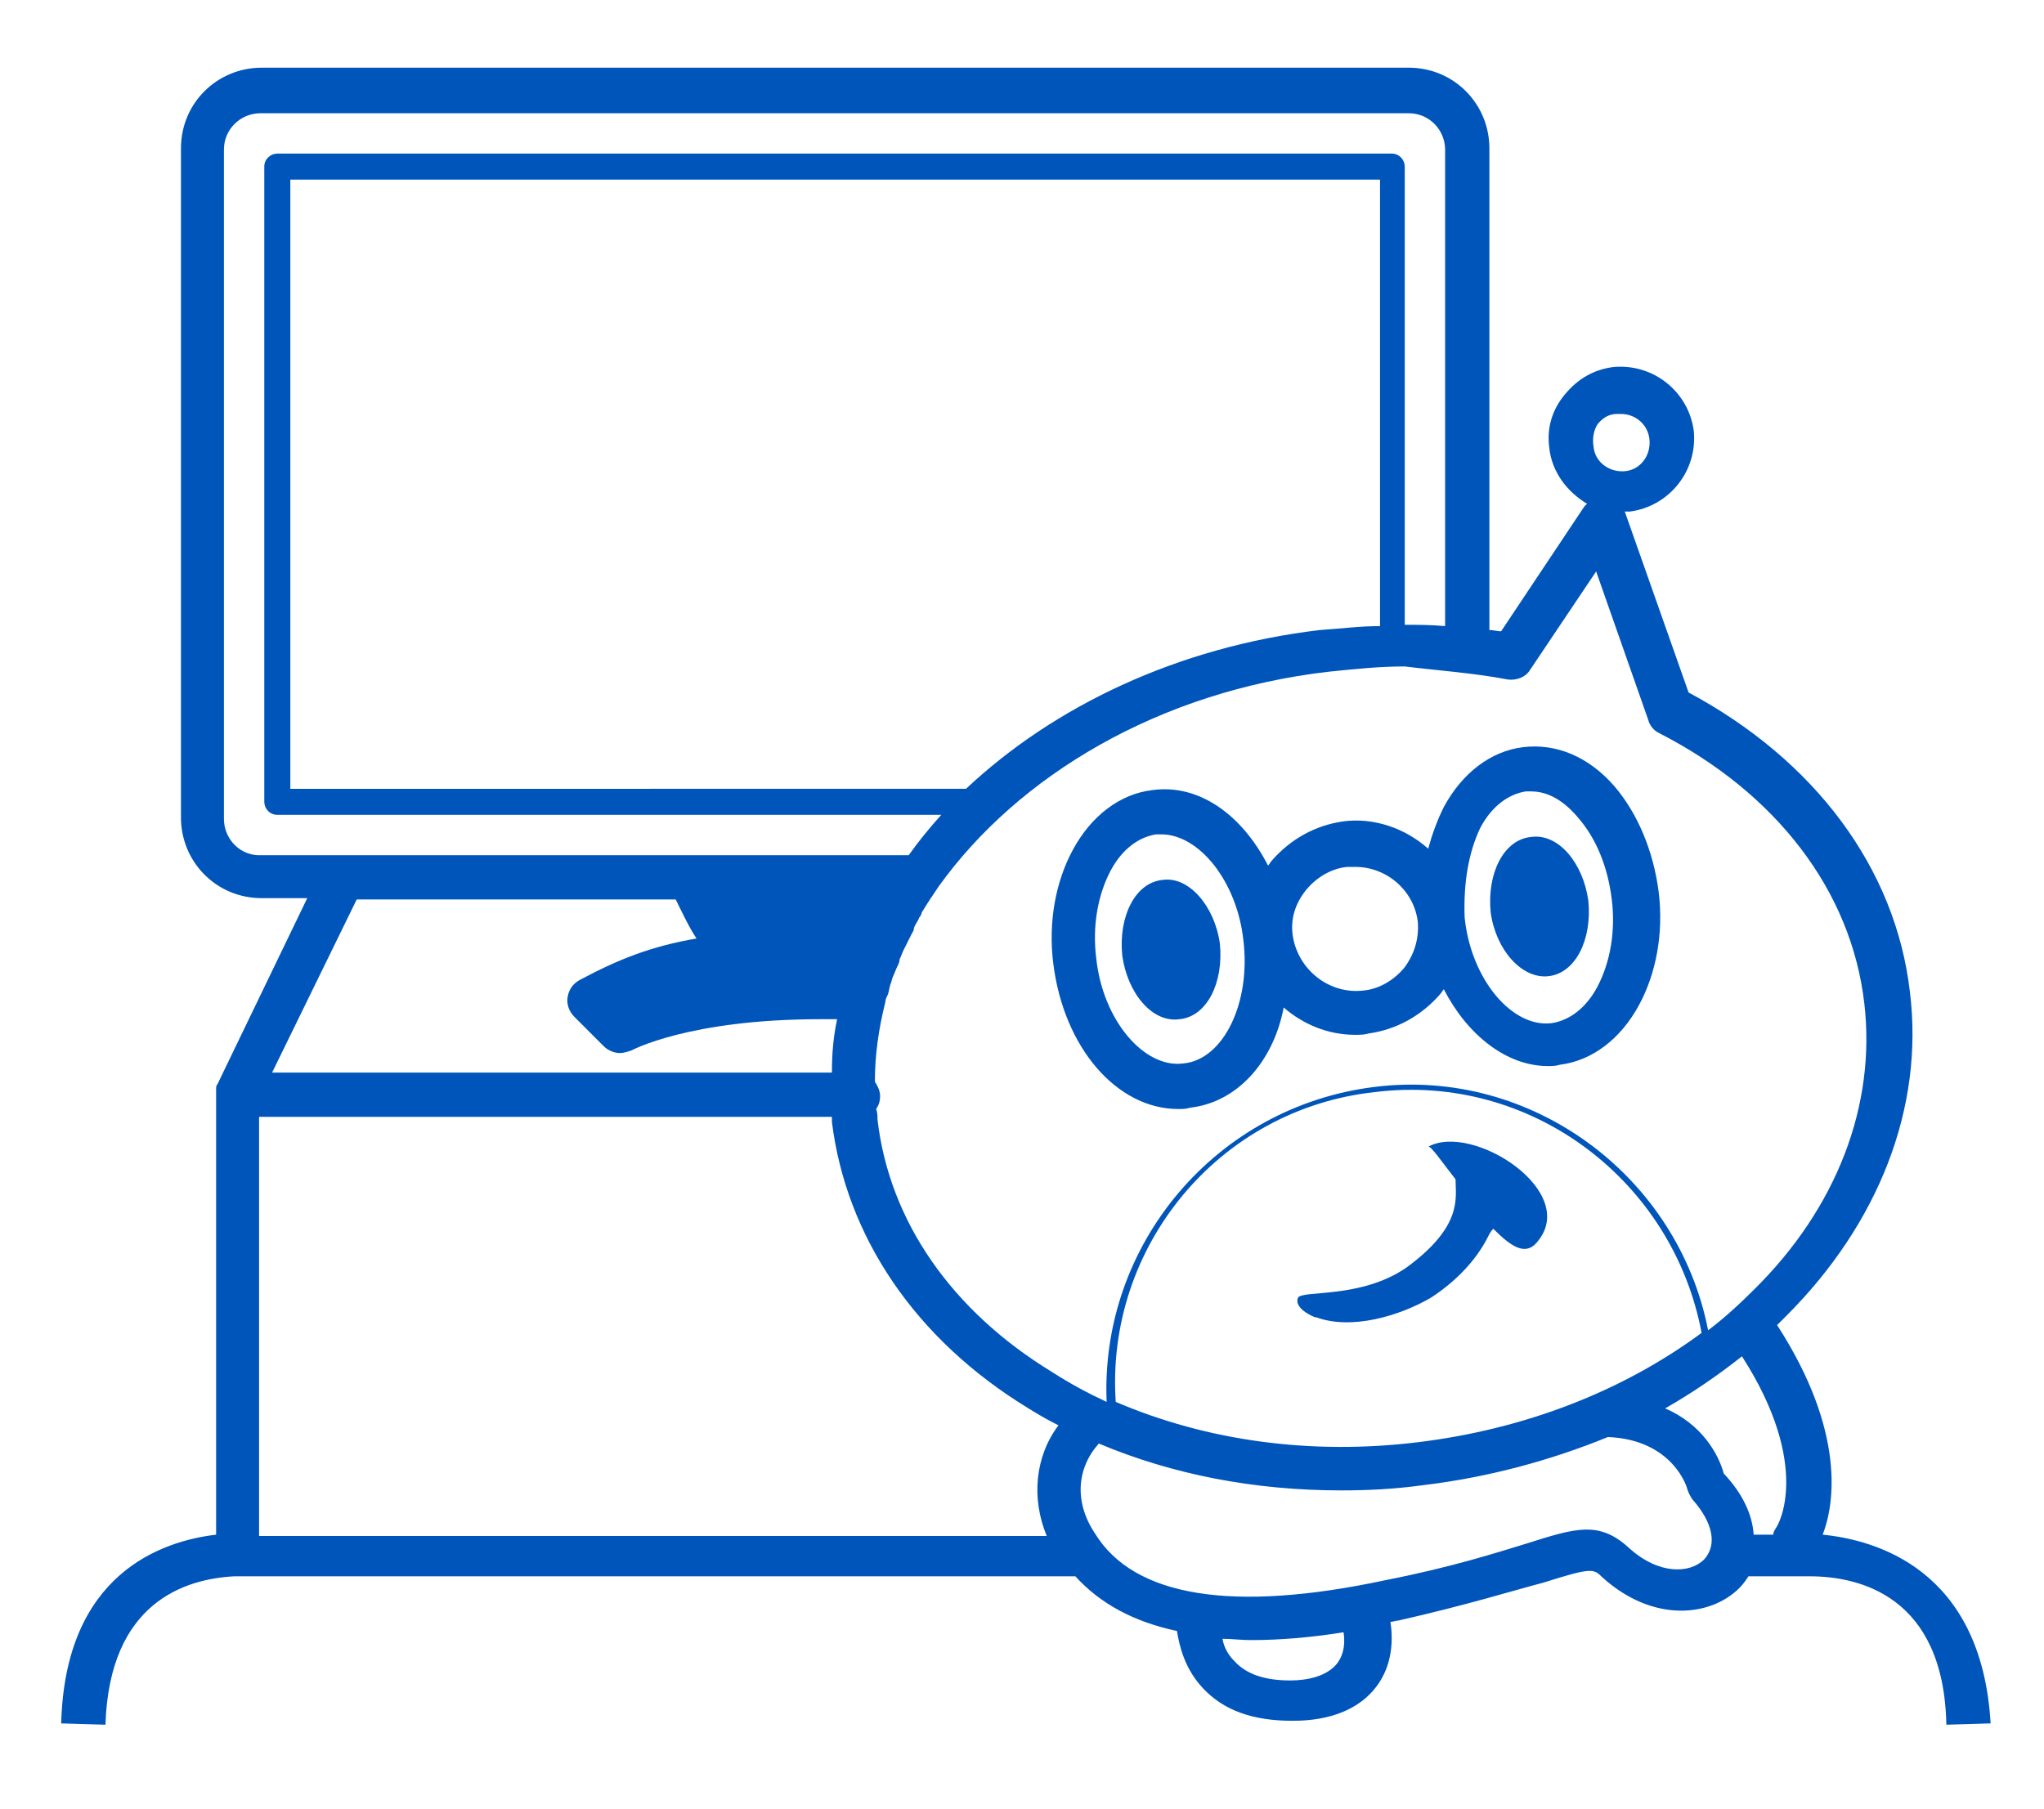
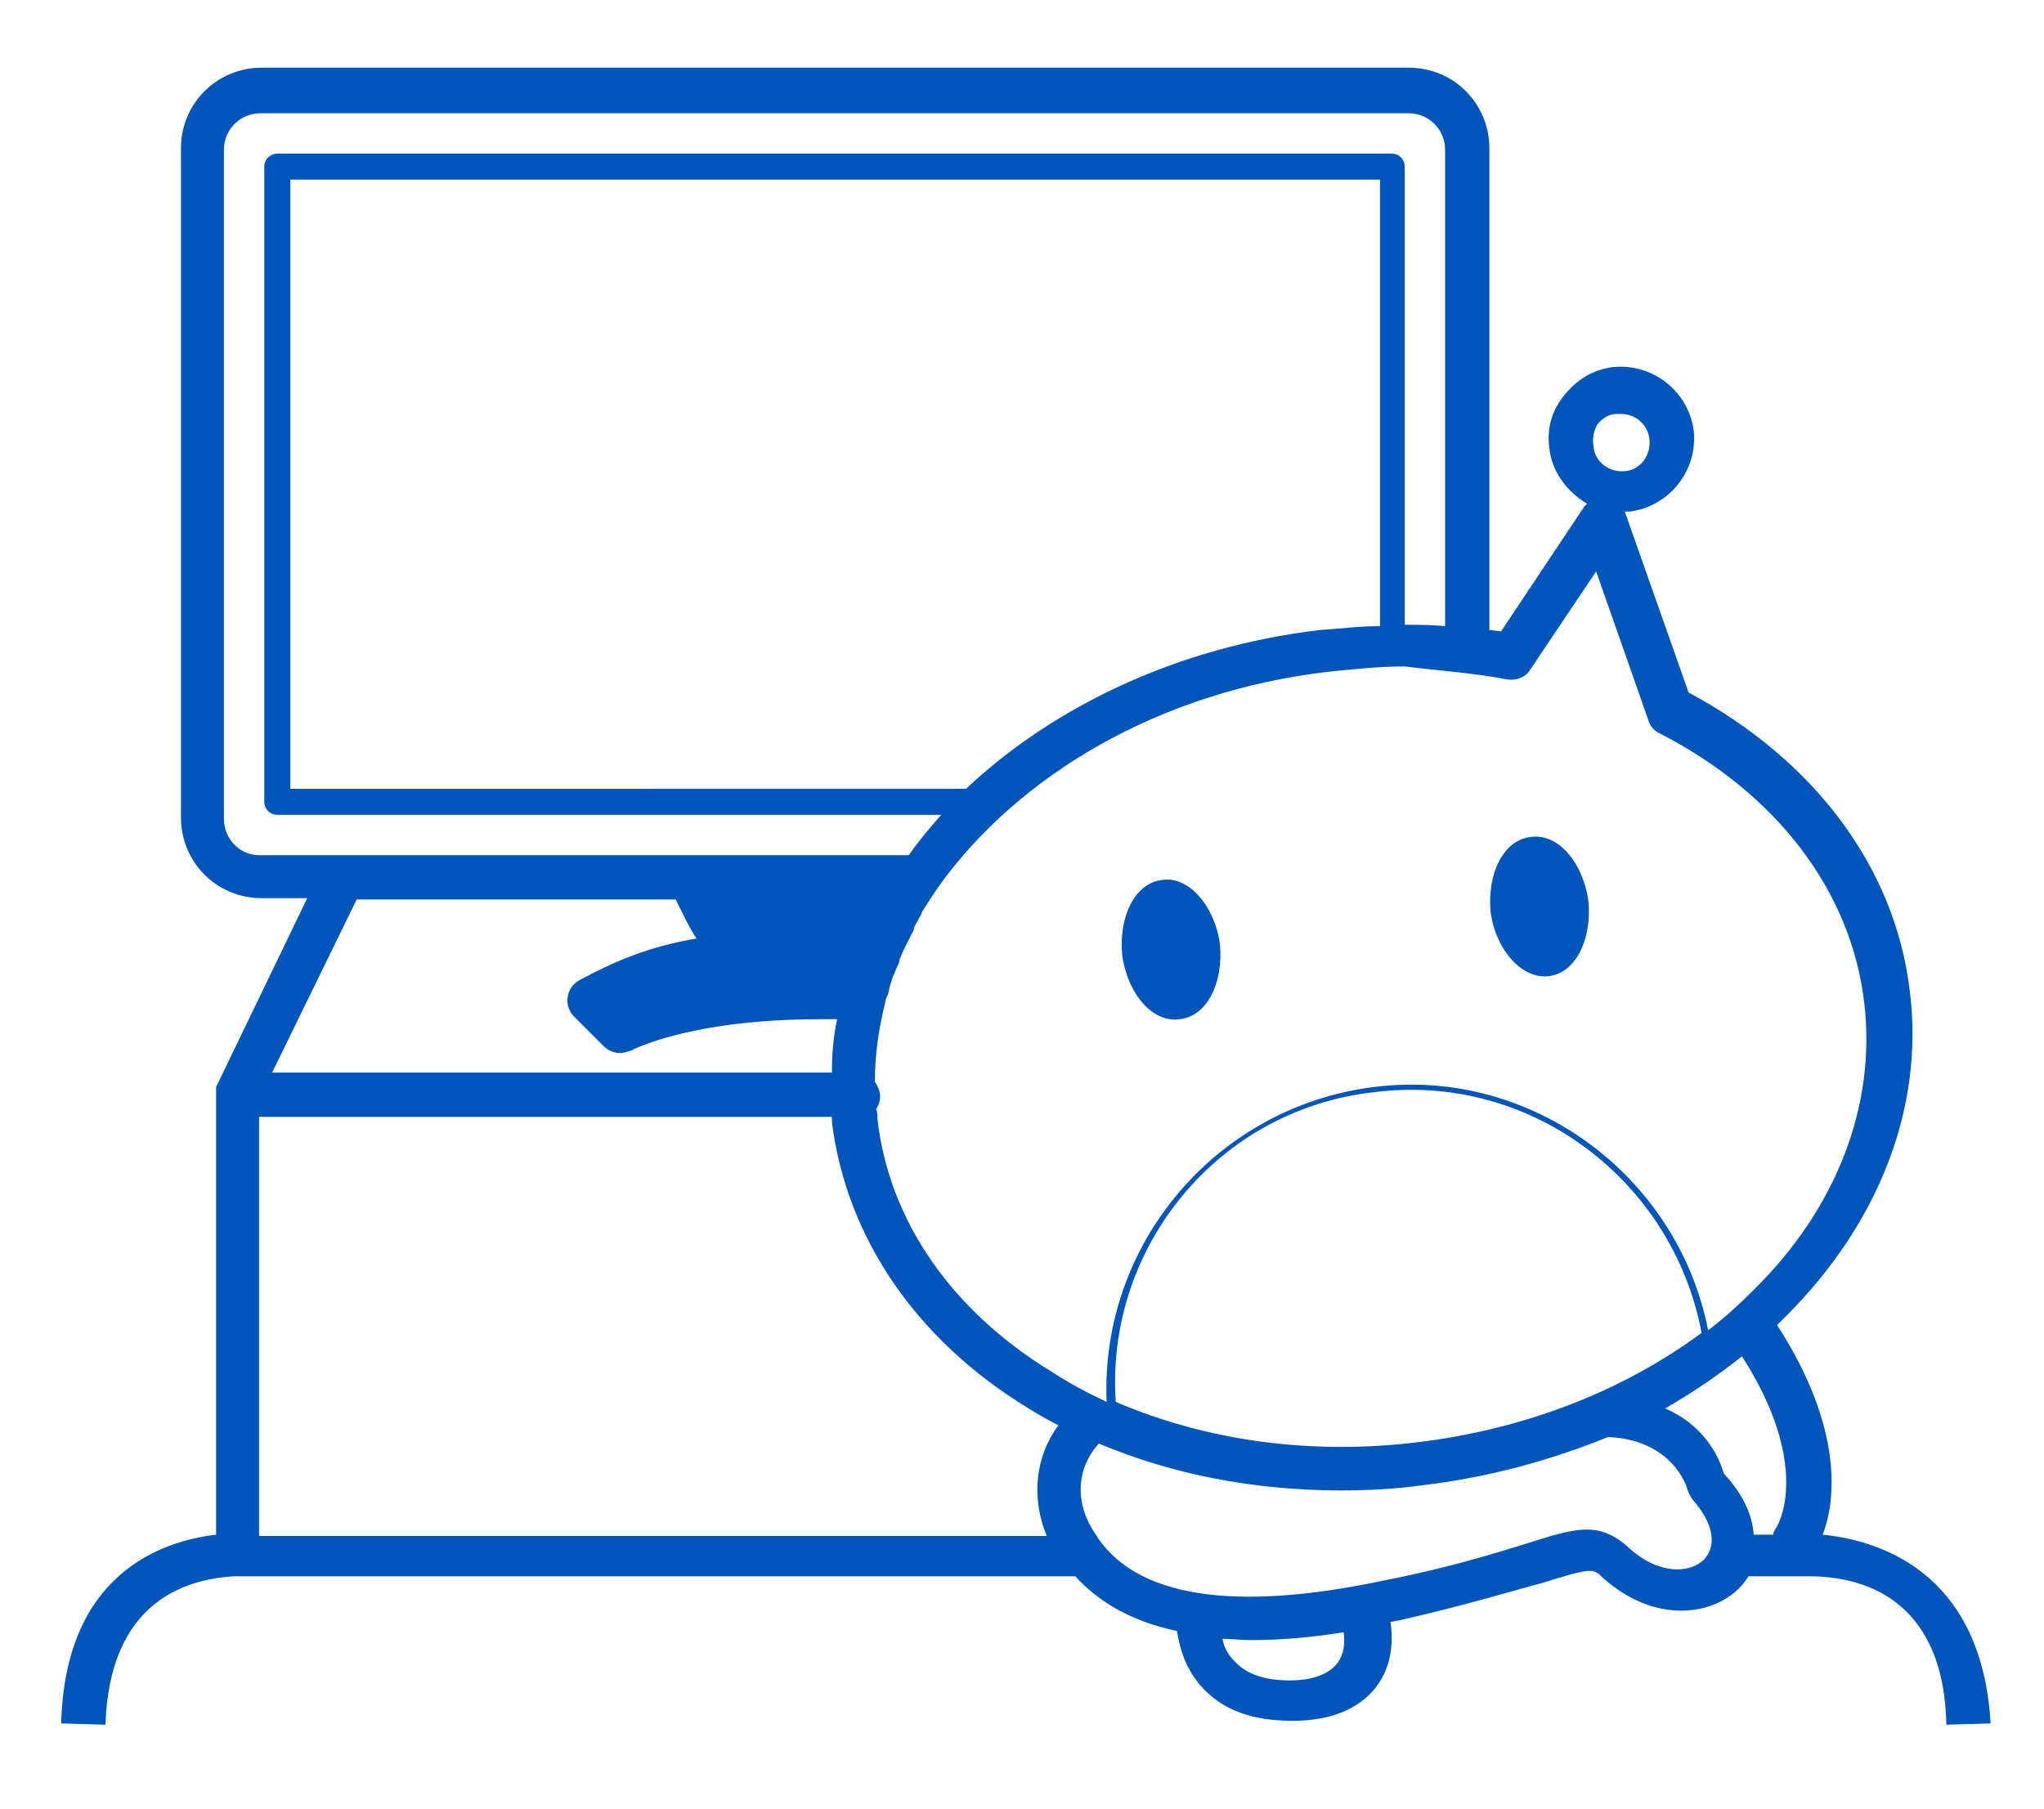
<svg xmlns="http://www.w3.org/2000/svg" version="1.1" id="レイヤー_1" x="0px" y="0px" viewBox="0 0 157 139" style="enable-background:new 0 0 157 139;" xml:space="preserve">
  <style type="text/css">
	.st0{fill:#0055BB;}
</style>
  <title>アセット 1</title>
  <g>
    <path class="st0" d="M140,117.9c0.9-2.3,1.8-7.9-3.5-16.1c0.2-0.2,0.5-0.5,0.7-0.7c7.1-7.1,10.6-16,9.5-24.9   c-1.1-9.5-7.3-17.8-17-23l-4.9-13.9c0.1,0,0.3,0,0.4,0c3-0.4,5.2-3.1,4.9-6.2l0,0c-0.4-3-3.1-5.2-6.2-4.9c-1.5,0.2-2.7,0.9-3.7,2.1   s-1.4,2.6-1.2,4.1c0.2,1.9,1.4,3.4,2.9,4.3c-0.1,0.1-0.1,0.1-0.2,0.2l-6.4,9.6c-0.3,0-0.6-0.1-0.9-0.1v-37c0-3.4-2.7-6.2-6.2-6.2   H20.1c-3.4,0-6.2,2.7-6.2,6.2v51.4c0,3.4,2.7,6.2,6.2,6.2h3.5l-6.9,14.3l0,0c-0.1,0.1-0.1,0.2-0.1,0.4l0,0c0,0.1,0,0.2,0,0.3v33.9   c-4.2,0.5-11.6,3-11.9,14.5l3.4,0.1c0.3-9.4,6.1-11.2,9.9-11.4c0.1,0,0.2,0,0.3,0c0.1,0,0.3,0,0.4,0h63.9c1.9,2.1,4.5,3.5,7.8,4.2   c0.2,1.2,0.6,2.9,2,4.4c1.6,1.7,3.8,2.5,6.9,2.5c2.9,0,5.1-0.9,6.4-2.6c1.3-1.7,1.3-3.7,1.1-5c0.2,0,0.4-0.1,0.6-0.1   c5.3-1.2,8.8-2.3,11.1-2.9c3.8-1.2,3.9-1.1,4.6-0.4c3.9,3.5,8.3,3,10.5,0.8c0.3-0.3,0.5-0.6,0.7-0.9h4.7c3.8,0,10.3,1.5,10.5,11.4   l3.4-0.1C152.2,120.5,144,118.3,140,117.9z M122.7,32.6c0.4-0.5,0.9-0.8,1.5-0.8c0.1,0,0.2,0,0.3,0c1.1,0,2.1,0.8,2.2,2   c0.1,1.2-0.7,2.3-1.9,2.4c-1.2,0.1-2.3-0.7-2.4-1.9C122.3,33.7,122.4,33.1,122.7,32.6z M115.8,52.2c0.7,0.1,1.4-0.2,1.7-0.7   l5.1-7.6l4,11.4c0.1,0.4,0.4,0.8,0.8,1c9,4.6,14.8,12.1,15.8,20.8c0.9,7.8-2.1,15.7-8.5,22c-1.1,1.1-2.3,2.2-3.5,3.1   c-2.3-11.8-13.5-20.2-25.6-18.7c-12.2,1.5-21.1,12.1-20.6,24.2c-1.5-0.7-2.8-1.4-4.2-2.3c-7.7-4.7-12.5-11.6-13.4-19.4   c0-0.3,0-0.5-0.1-0.8c0.2-0.3,0.3-0.6,0.3-1c0-0.4-0.2-0.8-0.4-1.1c0-2.1,0.3-4.1,0.8-6.1c0-0.2,0.1-0.4,0.2-0.6   c0.1-0.3,0.1-0.5,0.2-0.8c0.1-0.2,0.1-0.4,0.2-0.6c0.1-0.2,0.2-0.5,0.3-0.7s0.2-0.4,0.2-0.6c0.1-0.2,0.2-0.5,0.3-0.7   c0.2-0.4,0.4-0.8,0.6-1.2c0.1-0.2,0.2-0.3,0.2-0.5c0.1-0.3,0.3-0.5,0.4-0.8c0.1-0.1,0.2-0.3,0.2-0.4c0.2-0.3,0.3-0.5,0.5-0.8   c0.1-0.1,0.1-0.2,0.2-0.3c0.2-0.3,0.4-0.6,0.6-0.9l0,0l0,0c6.1-8.5,16.9-15,30-16.5c2-0.2,3.8-0.4,5.8-0.4   C110.3,51.5,113.2,51.7,115.8,52.2z M63.9,85.8c0,0.1,0,0.3,0,0.4C65,95,70.3,102.9,79,108.2c0.8,0.5,1.5,0.9,2.3,1.3   c-1.8,2.4-2.1,5.6-0.9,8.5H19.9V85.8H63.9z M105.6,83.9c12-1.5,22.9,6.8,25.1,18.5c-6.1,4.5-13.6,7.4-21.8,8.4s-16.2-0.1-23.2-3.1   C84.9,95.8,93.6,85.2,105.6,83.9z M106,48.1c-1.6,0-3,0.2-4.6,0.3c-11,1.3-20.5,5.9-27.2,12.2H22.3V13.8H106V48.1z M17.2,62.9V11.5   c0-1.6,1.3-2.8,2.8-2.8h88.2c1.6,0,2.8,1.3,2.8,2.8v36.6c-1.1-0.1-2.1-0.1-3.1-0.1V12.8c0-0.5-0.4-1-1-1H21.3c-0.5,0-1,0.4-1,1   v48.8c0,0.5,0.4,1,1,1h51c-0.9,1-1.8,2.1-2.5,3.1H53H20.1C18.5,65.8,17.2,64.5,17.2,62.9z M27.4,69.1h24.5c0.5,1,1,2.1,1.6,3   c-3.5,0.6-6,1.6-9,3.2c-0.5,0.3-0.8,0.7-0.9,1.3c-0.1,0.5,0.1,1.1,0.5,1.5l2.3,2.3c0.3,0.3,0.8,0.5,1.2,0.5c0.3,0,0.6-0.1,0.9-0.2   c0,0,4.4-2.4,14.5-2.4c0.4,0,0.8,0,1.3,0c-0.3,1.4-0.4,2.7-0.4,4.1H20.9L27.4,69.1z M102.7,127.8c-0.8,1-2.3,1.3-3.6,1.3   c-2,0-3.4-0.5-4.3-1.5c-0.5-0.5-0.8-1.1-0.9-1.7c0.7,0,1.4,0.1,2.2,0.1c2.2,0,4.6-0.2,7.1-0.6C103.3,126.1,103.3,127,102.7,127.8z    M130.9,119.8c-1.1,1.1-3.5,1.2-5.8-0.9c-2.3-2.1-4.1-1.5-7.9-0.3c-2.3,0.7-5.7,1.8-10.8,2.8c-11.7,2.5-19.3,1.3-22.3-3.6   c-1.6-2.4-1.4-5,0.3-6.9c5.7,2.4,12,3.6,18.6,3.6c2.1,0,4.1-0.1,6.3-0.4c5-0.6,9.8-1.9,14.2-3.7l0,0c5,0.2,6.1,3.9,6.1,4   c0.1,0.3,0.2,0.5,0.4,0.8C131.6,117,131.9,118.7,130.9,119.8z M127.9,108.2c2.1-1.2,4-2.5,5.9-4c5.4,8.4,2.8,13,2.6,13.2   c-0.1,0.2-0.2,0.3-0.2,0.5h-1.5c-0.1-1.5-0.8-3.1-2.3-4.7C132,111.7,130.7,109.4,127.9,108.2z" />
    <path class="st0" d="M89.3,67.6c-2.1,0.2-3.4,2.8-3.1,5.8c0.4,2.9,2.3,5.2,4.4,4.9c2.1-0.2,3.4-2.8,3.1-5.8   C93.3,69.6,91.3,67.3,89.3,67.6z" />
    <path class="st0" d="M118.9,75c2.1-0.2,3.4-2.8,3.1-5.8c-0.4-2.9-2.3-5.2-4.4-4.9c-2.1,0.2-3.4,2.8-3.1,5.8   C114.9,73,116.9,75.2,118.9,75z" />
-     <path class="st0" d="M103.2,63.1c-2.2,0.3-4.1,1.4-5.5,3c-0.1,0.1-0.2,0.3-0.3,0.4c-2-3.9-5.3-6.3-8.9-5.8c-2.5,0.3-4.7,2-6.1,4.6   c-1.3,2.4-1.9,5.5-1.5,8.7c0.8,6.5,4.9,11.2,9.6,11.2c0.3,0,0.6,0,0.9-0.1c3.6-0.4,6.4-3.5,7.2-7.7c1.5,1.3,3.4,2.1,5.5,2.1   c0.3,0,0.7,0,1-0.1c2.2-0.3,4.1-1.4,5.5-3c0.1-0.1,0.2-0.3,0.3-0.4c1.8,3.5,4.8,5.9,8,5.9c0.3,0,0.6,0,0.9-0.1   c2.5-0.3,4.7-2,6.1-4.6c1.3-2.4,1.9-5.5,1.5-8.7c-0.4-3.1-1.6-6-3.4-8.1c-2-2.3-4.5-3.3-7-3c-2.5,0.3-4.7,2-6.1,4.6   c-0.5,1-0.9,2.1-1.2,3.2C107.9,63.6,105.5,62.8,103.2,63.1z M90.9,81.7c-3,0.4-6.2-3.3-6.7-8.1c-0.3-2.4,0.1-4.8,1.1-6.7   c0.9-1.7,2.2-2.6,3.5-2.8c0.1,0,0.3,0,0.4,0c2.9,0,5.8,3.6,6.3,8.1l0,0C96.1,77,94,81.4,90.9,81.7z M107.9,74.3   c-0.8,1-2,1.7-3.2,1.8c-2.6,0.3-5-1.6-5.4-4.2c-0.2-1.3,0.2-2.5,1-3.5c0.8-1,2-1.7,3.2-1.8c0.2,0,0.4,0,0.6,0   c2.4,0,4.5,1.8,4.8,4.2C109,72,108.7,73.2,107.9,74.3z M113.7,63.6c0.9-1.7,2.2-2.6,3.5-2.8c0.1,0,0.3,0,0.4,0c1.3,0,2.5,0.7,3.6,2   c1.4,1.6,2.3,3.8,2.6,6.3c0.3,2.4-0.1,4.8-1.1,6.7c-0.9,1.7-2.2,2.6-3.5,2.8c-3,0.4-6.2-3.3-6.7-8.1   C112.4,67.8,112.8,65.5,113.7,63.6z" />
-     <path class="st0" d="M114.3,95c0.1-0.2,0.2-0.4,0.4-0.6c1.3,1.3,2.4,2.1,3.3,1.1c3.5-3.9-4.9-9.3-8.3-7.4c0.2-0.1,1,1.1,2.1,2.5   c0,1.4,0.6,3.6-3.8,6.8c-3.5,2.4-8,1.7-8.3,2.3c-0.3,0.7,0.8,1.3,1.3,1.5c0,0,0,0,0.1,0c2.7,1,6.4-0.1,8.8-1.5   C111.6,98.6,113.3,97,114.3,95z" />
  </g>
</svg>